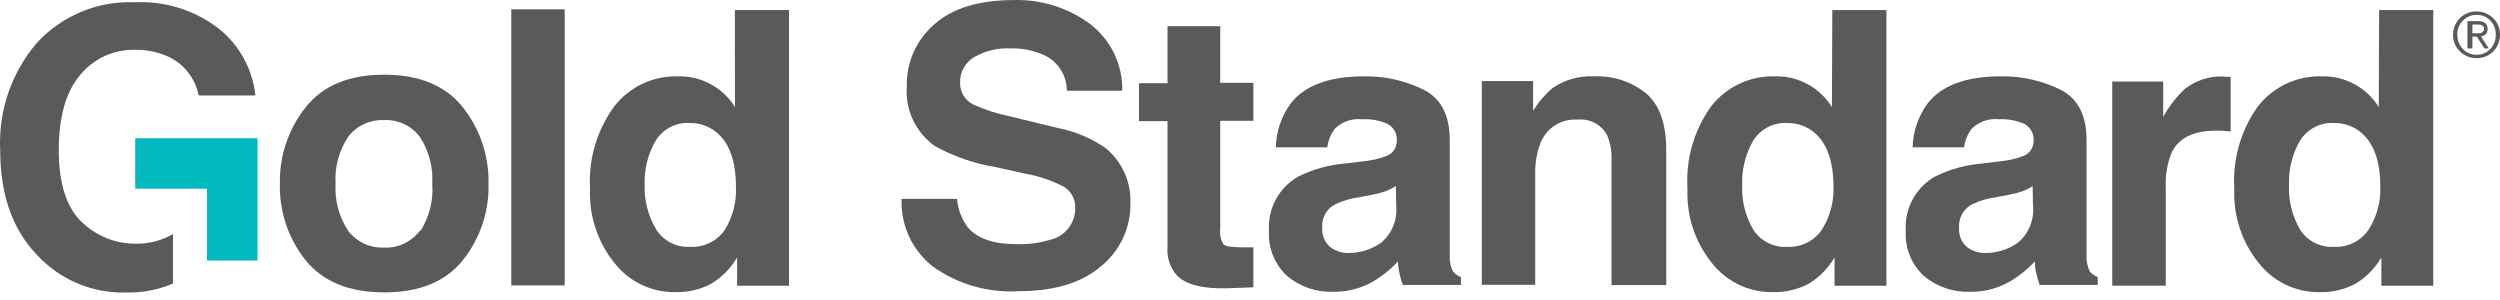
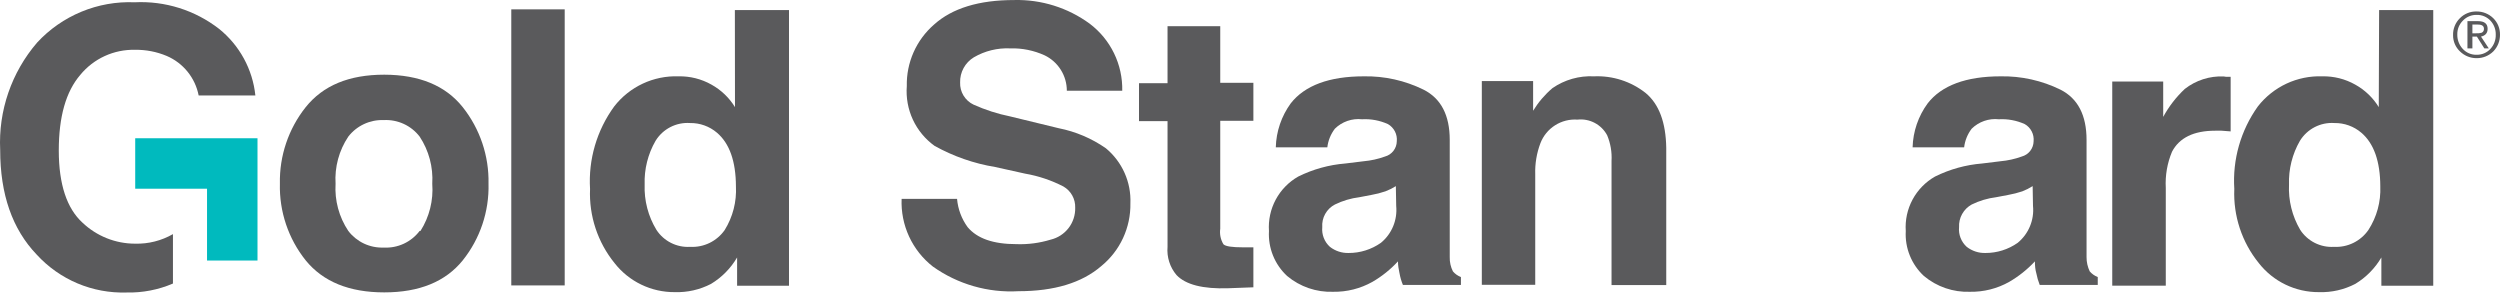
<svg xmlns="http://www.w3.org/2000/svg" width="150" height="18" viewBox="0 0 150 18" fill="none">
  <path d="M63.522 7.693C64.538 7.894 65.502 8.303 66.352 8.896C66.835 9.296 67.22 9.803 67.475 10.376C67.731 10.949 67.85 11.574 67.824 12.2C67.836 12.921 67.685 13.635 67.381 14.288C67.077 14.942 66.628 15.517 66.069 15.972C64.904 16.972 63.253 17.472 61.116 17.472C59.283 17.578 57.469 17.057 55.972 15.993C55.359 15.514 54.87 14.895 54.544 14.189C54.218 13.483 54.065 12.709 54.097 11.932H57.423C57.476 12.545 57.696 13.133 58.059 13.63C58.633 14.309 59.588 14.649 61.003 14.649C61.69 14.672 62.376 14.581 63.034 14.38C63.463 14.279 63.845 14.033 64.114 13.684C64.383 13.335 64.524 12.903 64.512 12.462C64.521 12.206 64.46 11.952 64.335 11.727C64.21 11.503 64.027 11.317 63.805 11.189C63.082 10.816 62.306 10.556 61.505 10.418L59.715 10.021C58.439 9.812 57.209 9.383 56.078 8.755C55.515 8.351 55.066 7.808 54.773 7.18C54.481 6.552 54.355 5.858 54.408 5.167C54.392 4.469 54.531 3.777 54.813 3.138C55.096 2.5 55.516 1.932 56.043 1.474C57.133 0.493 58.736 0.002 60.854 0.002C62.476 -0.037 64.066 0.46 65.376 1.417C65.998 1.885 66.5 2.494 66.841 3.194C67.182 3.894 67.351 4.665 67.335 5.443H64.01C64.01 5 63.886 4.566 63.65 4.191C63.415 3.815 63.079 3.514 62.68 3.321C62.032 3.025 61.325 2.882 60.614 2.903C59.848 2.868 59.089 3.054 58.427 3.441C58.17 3.598 57.959 3.82 57.815 4.084C57.67 4.349 57.599 4.647 57.607 4.948C57.596 5.224 57.667 5.498 57.811 5.734C57.954 5.97 58.163 6.16 58.413 6.278C59.118 6.595 59.856 6.832 60.614 6.986L63.522 7.693Z" fill="#5A5A5C" />
  <path d="M70.052 1.573H73.215V4.969H75.203V7.248H73.215V13.722C73.169 14.046 73.236 14.376 73.406 14.656C73.534 14.783 73.923 14.84 74.581 14.84H75.203V17.238L73.689 17.295C72.175 17.344 71.142 17.083 70.59 16.502C70.394 16.27 70.245 16.001 70.153 15.71C70.06 15.42 70.026 15.115 70.052 14.811V7.269H68.34V4.99H70.052V1.573Z" fill="#5A5A5C" />
  <path fill-rule="evenodd" clip-rule="evenodd" d="M87.175 16.283C87.042 16.018 86.976 15.724 86.984 15.427V8.394C86.984 6.913 86.461 5.908 85.414 5.38C84.299 4.831 83.069 4.556 81.826 4.58C79.76 4.58 78.288 5.125 77.446 6.2C76.886 6.968 76.572 7.889 76.548 8.84H79.64C79.687 8.433 79.844 8.047 80.093 7.722C80.305 7.513 80.561 7.354 80.843 7.256C81.124 7.158 81.424 7.124 81.72 7.156C82.255 7.126 82.788 7.226 83.277 7.446C83.455 7.548 83.6 7.701 83.695 7.884C83.789 8.067 83.828 8.274 83.807 8.479C83.804 8.687 83.733 8.888 83.606 9.053C83.478 9.218 83.301 9.336 83.1 9.391C82.687 9.541 82.257 9.636 81.819 9.675L80.722 9.809C79.738 9.889 78.777 10.155 77.892 10.594C77.322 10.919 76.855 11.398 76.544 11.976C76.234 12.554 76.093 13.209 76.138 13.863C76.109 14.365 76.192 14.867 76.381 15.333C76.569 15.799 76.858 16.218 77.227 16.559C78 17.206 78.986 17.544 79.994 17.507C80.816 17.52 81.626 17.315 82.343 16.913C82.914 16.582 83.432 16.167 83.878 15.682C83.878 15.937 83.924 16.164 83.959 16.336L83.97 16.389C84.012 16.632 84.081 16.869 84.175 17.097H87.656V16.623C87.47 16.552 87.304 16.436 87.175 16.283ZM83.772 12.356C83.812 12.773 83.749 13.192 83.589 13.579C83.429 13.965 83.176 14.306 82.852 14.571C82.287 14.968 81.612 15.181 80.921 15.179C80.514 15.191 80.116 15.061 79.796 14.811C79.632 14.664 79.506 14.48 79.426 14.275C79.346 14.07 79.315 13.849 79.336 13.63C79.315 13.354 79.376 13.079 79.511 12.837C79.645 12.596 79.848 12.399 80.093 12.271C80.555 12.044 81.053 11.896 81.564 11.833L82.272 11.698C82.563 11.647 82.849 11.574 83.128 11.479C83.346 11.396 83.554 11.292 83.751 11.168L83.772 12.356Z" fill="#5A5A5C" />
  <path d="M95.645 4.58C96.762 4.532 97.859 4.886 98.737 5.578C99.539 6.243 99.951 7.342 99.975 8.875V17.104H96.692V9.653C96.722 9.128 96.633 8.603 96.43 8.118C96.261 7.801 96.001 7.542 95.683 7.374C95.365 7.206 95.004 7.137 94.647 7.177C94.174 7.144 93.703 7.263 93.303 7.518C92.903 7.773 92.595 8.149 92.425 8.592C92.2 9.188 92.094 9.823 92.114 10.46V17.09H88.909V4.863H91.987V6.646C92.299 6.135 92.691 5.676 93.147 5.288C93.879 4.782 94.757 4.534 95.645 4.58Z" fill="#5A5A5C" />
-   <path fill-rule="evenodd" clip-rule="evenodd" d="M109.916 6.427C109.569 5.862 109.082 5.396 108.501 5.075C107.9 4.736 107.218 4.565 106.527 4.58C105.787 4.554 105.05 4.704 104.379 5.018C103.707 5.332 103.12 5.8 102.664 6.384C101.634 7.822 101.134 9.572 101.249 11.337C101.18 12.951 101.704 14.533 102.721 15.788C103.149 16.334 103.697 16.776 104.323 17.077C104.948 17.379 105.635 17.533 106.329 17.528C107.086 17.553 107.836 17.382 108.508 17.033C109.153 16.643 109.691 16.098 110.072 15.448V17.146H113.185V0.604H109.938L109.916 6.427ZM109.301 13.8C109.071 14.13 108.76 14.396 108.399 14.573C108.037 14.75 107.637 14.832 107.235 14.811C106.836 14.836 106.439 14.755 106.082 14.576C105.725 14.397 105.422 14.127 105.204 13.793C104.72 12.972 104.486 12.027 104.532 11.075C104.5 10.154 104.728 9.241 105.19 8.443C105.405 8.095 105.711 7.812 106.075 7.625C106.439 7.438 106.848 7.354 107.256 7.382C107.846 7.373 108.42 7.579 108.869 7.962C109.624 8.604 110.004 9.677 110.008 11.182C110.046 12.106 109.799 13.02 109.301 13.8Z" fill="#5A5A5C" />
  <path fill-rule="evenodd" clip-rule="evenodd" d="M125.193 15.427C125.191 15.723 125.257 16.016 125.384 16.283C125.514 16.434 125.679 16.551 125.865 16.623V17.097H122.384C122.293 16.868 122.224 16.631 122.178 16.389C122.122 16.201 122.094 15.965 122.094 15.682C121.643 16.166 121.123 16.581 120.551 16.913C119.835 17.316 119.024 17.521 118.202 17.507C117.194 17.544 116.208 17.206 115.435 16.559C115.066 16.218 114.777 15.799 114.589 15.333C114.4 14.867 114.317 14.365 114.346 13.863C114.301 13.209 114.442 12.554 114.752 11.976C115.063 11.398 115.53 10.919 116.1 10.594C116.985 10.155 117.946 9.889 118.931 9.809L120.034 9.674C120.469 9.635 120.897 9.54 121.308 9.391C121.509 9.336 121.686 9.218 121.814 9.053C121.942 8.888 122.012 8.687 122.016 8.479C122.036 8.274 121.997 8.067 121.903 7.884C121.809 7.7 121.664 7.548 121.485 7.446C120.997 7.226 120.463 7.126 119.928 7.156C119.632 7.124 119.333 7.158 119.051 7.256C118.77 7.354 118.514 7.513 118.301 7.722C118.052 8.047 117.896 8.433 117.848 8.84H114.756C114.782 7.888 115.098 6.967 115.662 6.2C116.497 5.125 117.968 4.58 120.034 4.58C121.279 4.557 122.511 4.831 123.629 5.38C124.671 5.908 125.193 6.913 125.193 8.394V15.427ZM121.797 13.579C121.958 13.192 122.021 12.772 121.98 12.356L121.959 11.167C121.764 11.291 121.558 11.395 121.343 11.479C121.062 11.573 120.773 11.646 120.48 11.698L119.773 11.832C119.261 11.896 118.764 12.044 118.301 12.271C118.06 12.404 117.861 12.601 117.727 12.842C117.593 13.082 117.53 13.355 117.544 13.63C117.523 13.849 117.554 14.07 117.634 14.275C117.714 14.48 117.841 14.664 118.004 14.811C118.325 15.061 118.722 15.191 119.129 15.179C119.82 15.181 120.495 14.968 121.06 14.571C121.384 14.306 121.637 13.965 121.797 13.579Z" fill="#5A5A5C" />
  <path d="M133.422 4.587C132.579 4.551 131.751 4.817 131.087 5.337C130.568 5.824 130.131 6.39 129.792 7.014V4.891H126.735V17.139H129.947V11.281C129.905 10.535 130.033 9.79 130.322 9.101C130.761 8.266 131.624 7.842 132.912 7.842H133.294L133.839 7.884V4.608H133.563L133.422 4.587Z" fill="#5A5A5C" />
  <path fill-rule="evenodd" clip-rule="evenodd" d="M149.257 1.729C149.257 1.424 149.066 1.269 148.684 1.269H148.047V2.903H148.344V2.196H148.613L149.059 2.903H149.327L148.86 2.196C149.115 2.139 149.257 1.99 149.257 1.729ZM148.344 1.998V1.474H148.676C148.917 1.474 149.037 1.559 149.037 1.729C149.041 1.777 149.03 1.824 149.006 1.866C148.982 1.908 148.946 1.941 148.903 1.962C148.795 1.994 148.682 2.006 148.57 1.998H148.344Z" fill="#5A5A5C" />
  <path fill-rule="evenodd" clip-rule="evenodd" d="M148.599 0.688C148.971 0.686 149.33 0.831 149.596 1.092C149.727 1.221 149.831 1.375 149.9 1.546C149.97 1.716 150.003 1.899 150 2.082C150.004 2.458 149.859 2.819 149.596 3.087C149.33 3.348 148.971 3.493 148.599 3.49C148.226 3.493 147.868 3.348 147.601 3.087C147.467 2.962 147.361 2.811 147.289 2.643C147.218 2.475 147.182 2.294 147.184 2.111C147.178 1.923 147.211 1.737 147.281 1.563C147.35 1.389 147.454 1.231 147.587 1.099C147.718 0.964 147.875 0.858 148.05 0.787C148.224 0.716 148.411 0.683 148.599 0.688ZM149.051 3.198C149.194 3.137 149.322 3.046 149.427 2.931C149.64 2.701 149.754 2.396 149.745 2.082C149.753 1.771 149.639 1.468 149.427 1.24C149.321 1.127 149.193 1.037 149.05 0.977C148.907 0.917 148.753 0.889 148.599 0.894C148.446 0.89 148.294 0.918 148.152 0.977C148.011 1.035 147.884 1.123 147.778 1.233C147.668 1.341 147.581 1.47 147.522 1.612C147.464 1.754 147.435 1.907 147.438 2.061C147.429 2.379 147.543 2.689 147.757 2.924C147.862 3.042 147.992 3.136 148.138 3.198C148.283 3.261 148.441 3.29 148.599 3.285C148.754 3.289 148.908 3.259 149.051 3.198Z" fill="#5A5A5C" />
  <path fill-rule="evenodd" clip-rule="evenodd" d="M141.311 5.075C141.891 5.396 142.379 5.862 142.726 6.427L142.747 0.604H145.995V17.146H142.882V15.448C142.5 16.098 141.963 16.643 141.318 17.033C140.646 17.382 139.895 17.553 139.139 17.528C138.444 17.533 137.758 17.379 137.132 17.077C136.506 16.776 135.958 16.334 135.53 15.788C134.513 14.533 133.99 12.951 134.058 11.337C133.944 9.572 134.444 7.822 135.473 6.384C135.929 5.8 136.517 5.332 137.188 5.018C137.86 4.704 138.596 4.554 139.337 4.58C140.027 4.565 140.709 4.736 141.311 5.075ZM141.202 14.574C141.563 14.397 141.874 14.13 142.103 13.8C142.607 13.022 142.857 12.107 142.818 11.182C142.813 9.677 142.433 8.604 141.679 7.962C141.229 7.579 140.656 7.373 140.065 7.382C139.657 7.354 139.249 7.438 138.885 7.625C138.521 7.812 138.215 8.095 137.999 8.443C137.537 9.241 137.309 10.154 137.341 11.075C137.296 12.027 137.53 12.972 138.014 13.793C138.231 14.126 138.533 14.395 138.888 14.574C139.244 14.753 139.64 14.835 140.037 14.811C140.439 14.833 140.84 14.751 141.202 14.574Z" fill="#5A5A5C" />
  <path fill-rule="evenodd" clip-rule="evenodd" d="M23.056 4.481C20.934 4.481 19.384 5.132 18.344 6.427C17.308 7.73 16.76 9.354 16.794 11.019C16.751 12.689 17.3 14.321 18.344 15.625C19.384 16.899 20.948 17.543 23.056 17.543C25.165 17.543 26.729 16.899 27.762 15.625C28.806 14.321 29.355 12.689 29.311 11.019C29.346 9.354 28.798 7.73 27.762 6.427C26.729 5.134 25.16 4.486 23.056 4.481ZM25.179 13.856C24.928 14.186 24.601 14.45 24.224 14.624C23.848 14.798 23.435 14.877 23.021 14.854C22.613 14.87 22.207 14.787 21.838 14.614C21.469 14.44 21.146 14.18 20.898 13.856C20.341 13.022 20.073 12.027 20.134 11.026C20.072 10.024 20.34 9.03 20.898 8.196C21.148 7.874 21.471 7.616 21.84 7.444C22.209 7.271 22.614 7.189 23.021 7.205C23.434 7.183 23.846 7.261 24.223 7.434C24.599 7.606 24.927 7.868 25.179 8.196C25.732 9.032 25.997 10.025 25.936 11.026C26.011 12.021 25.763 13.014 25.229 13.856H25.179Z" fill="#5A5A5C" />
  <path d="M30.677 0.561H33.882V17.125H30.677V0.561Z" fill="#5A5A5C" />
  <path fill-rule="evenodd" clip-rule="evenodd" d="M44.099 6.427C43.752 5.862 43.264 5.396 42.684 5.075C42.082 4.736 41.4 4.565 40.71 4.58C39.97 4.554 39.235 4.704 38.565 5.018C37.894 5.332 37.308 5.8 36.854 6.384C35.808 7.816 35.295 9.568 35.403 11.337C35.335 12.951 35.858 14.533 36.875 15.788C37.303 16.334 37.851 16.776 38.477 17.077C39.102 17.379 39.789 17.533 40.483 17.528C41.24 17.553 41.991 17.382 42.663 17.033C43.308 16.643 43.845 16.098 44.226 15.448V17.146H47.34V0.604H44.092L44.099 6.427ZM43.483 13.8C43.252 14.13 42.941 14.397 42.578 14.574C42.215 14.751 41.813 14.833 41.41 14.811C41.013 14.835 40.617 14.753 40.261 14.574C39.906 14.395 39.604 14.126 39.387 13.793C38.89 12.976 38.644 12.031 38.679 11.075C38.647 10.154 38.875 9.241 39.337 8.443C39.553 8.095 39.859 7.812 40.223 7.625C40.587 7.438 40.995 7.354 41.403 7.382C41.994 7.373 42.567 7.579 43.017 7.962C43.771 8.604 44.151 9.677 44.156 11.182C44.204 12.102 43.969 13.016 43.483 13.8Z" fill="#5A5A5C" />
  <path d="M8.077 0.137C9.905 0.046 11.705 0.613 13.15 1.736C13.757 2.225 14.261 2.83 14.634 3.514C15.007 4.199 15.241 4.951 15.322 5.726H11.919C11.817 5.205 11.589 4.716 11.255 4.303C10.921 3.89 10.491 3.565 10.002 3.356C9.399 3.103 8.751 2.978 8.098 2.988C7.473 2.974 6.852 3.102 6.283 3.363C5.714 3.624 5.212 4.011 4.815 4.495C3.959 5.493 3.527 6.993 3.527 9.031C3.527 11.068 4.016 12.505 4.943 13.354C5.797 14.168 6.932 14.622 8.112 14.62C8.905 14.641 9.689 14.442 10.377 14.047V17.012C9.499 17.389 8.551 17.572 7.596 17.55C6.585 17.582 5.579 17.395 4.647 17.002C3.715 16.609 2.879 16.018 2.197 15.271C0.74 13.748 0.011 11.658 0.011 9.002C-0.104 6.649 0.689 4.342 2.226 2.556C2.967 1.753 3.875 1.121 4.885 0.703C5.895 0.285 6.985 0.092 8.077 0.137Z" fill="#5A5A5C" />
  <path d="M8.113 8.295V11.323H12.422V15.632H15.45V8.295H8.113Z" fill="#00BABE" />
</svg>